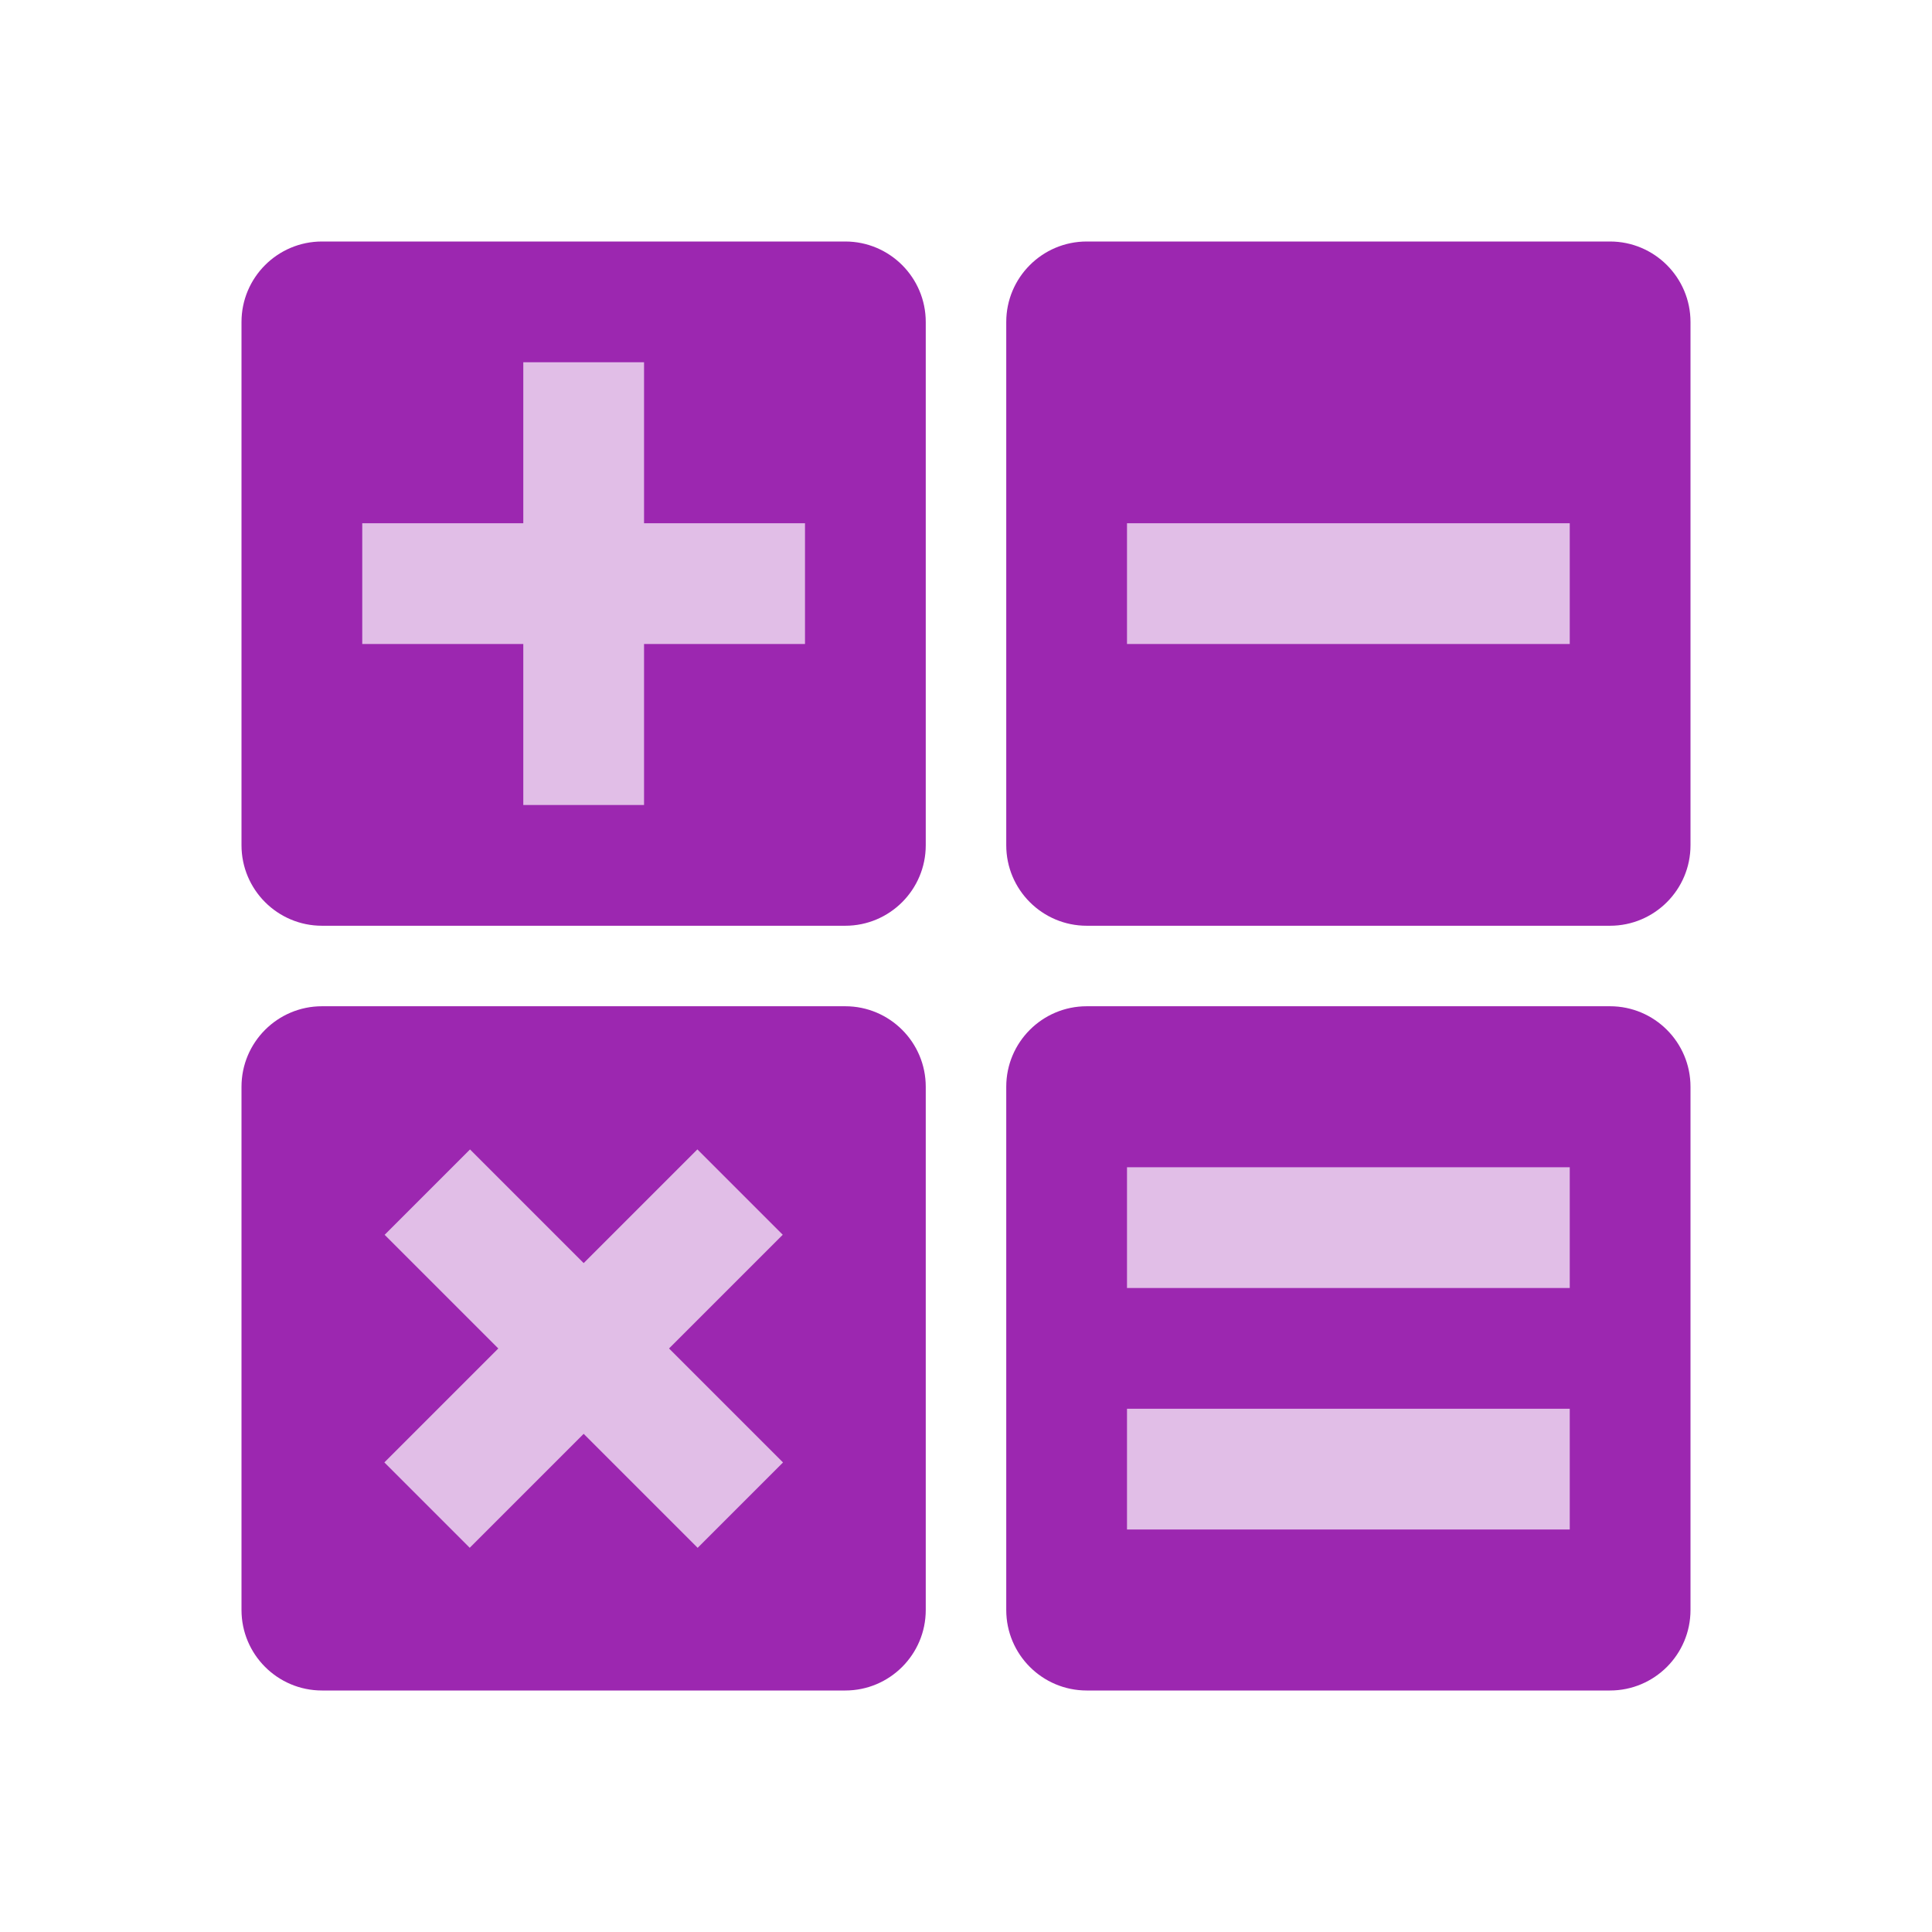
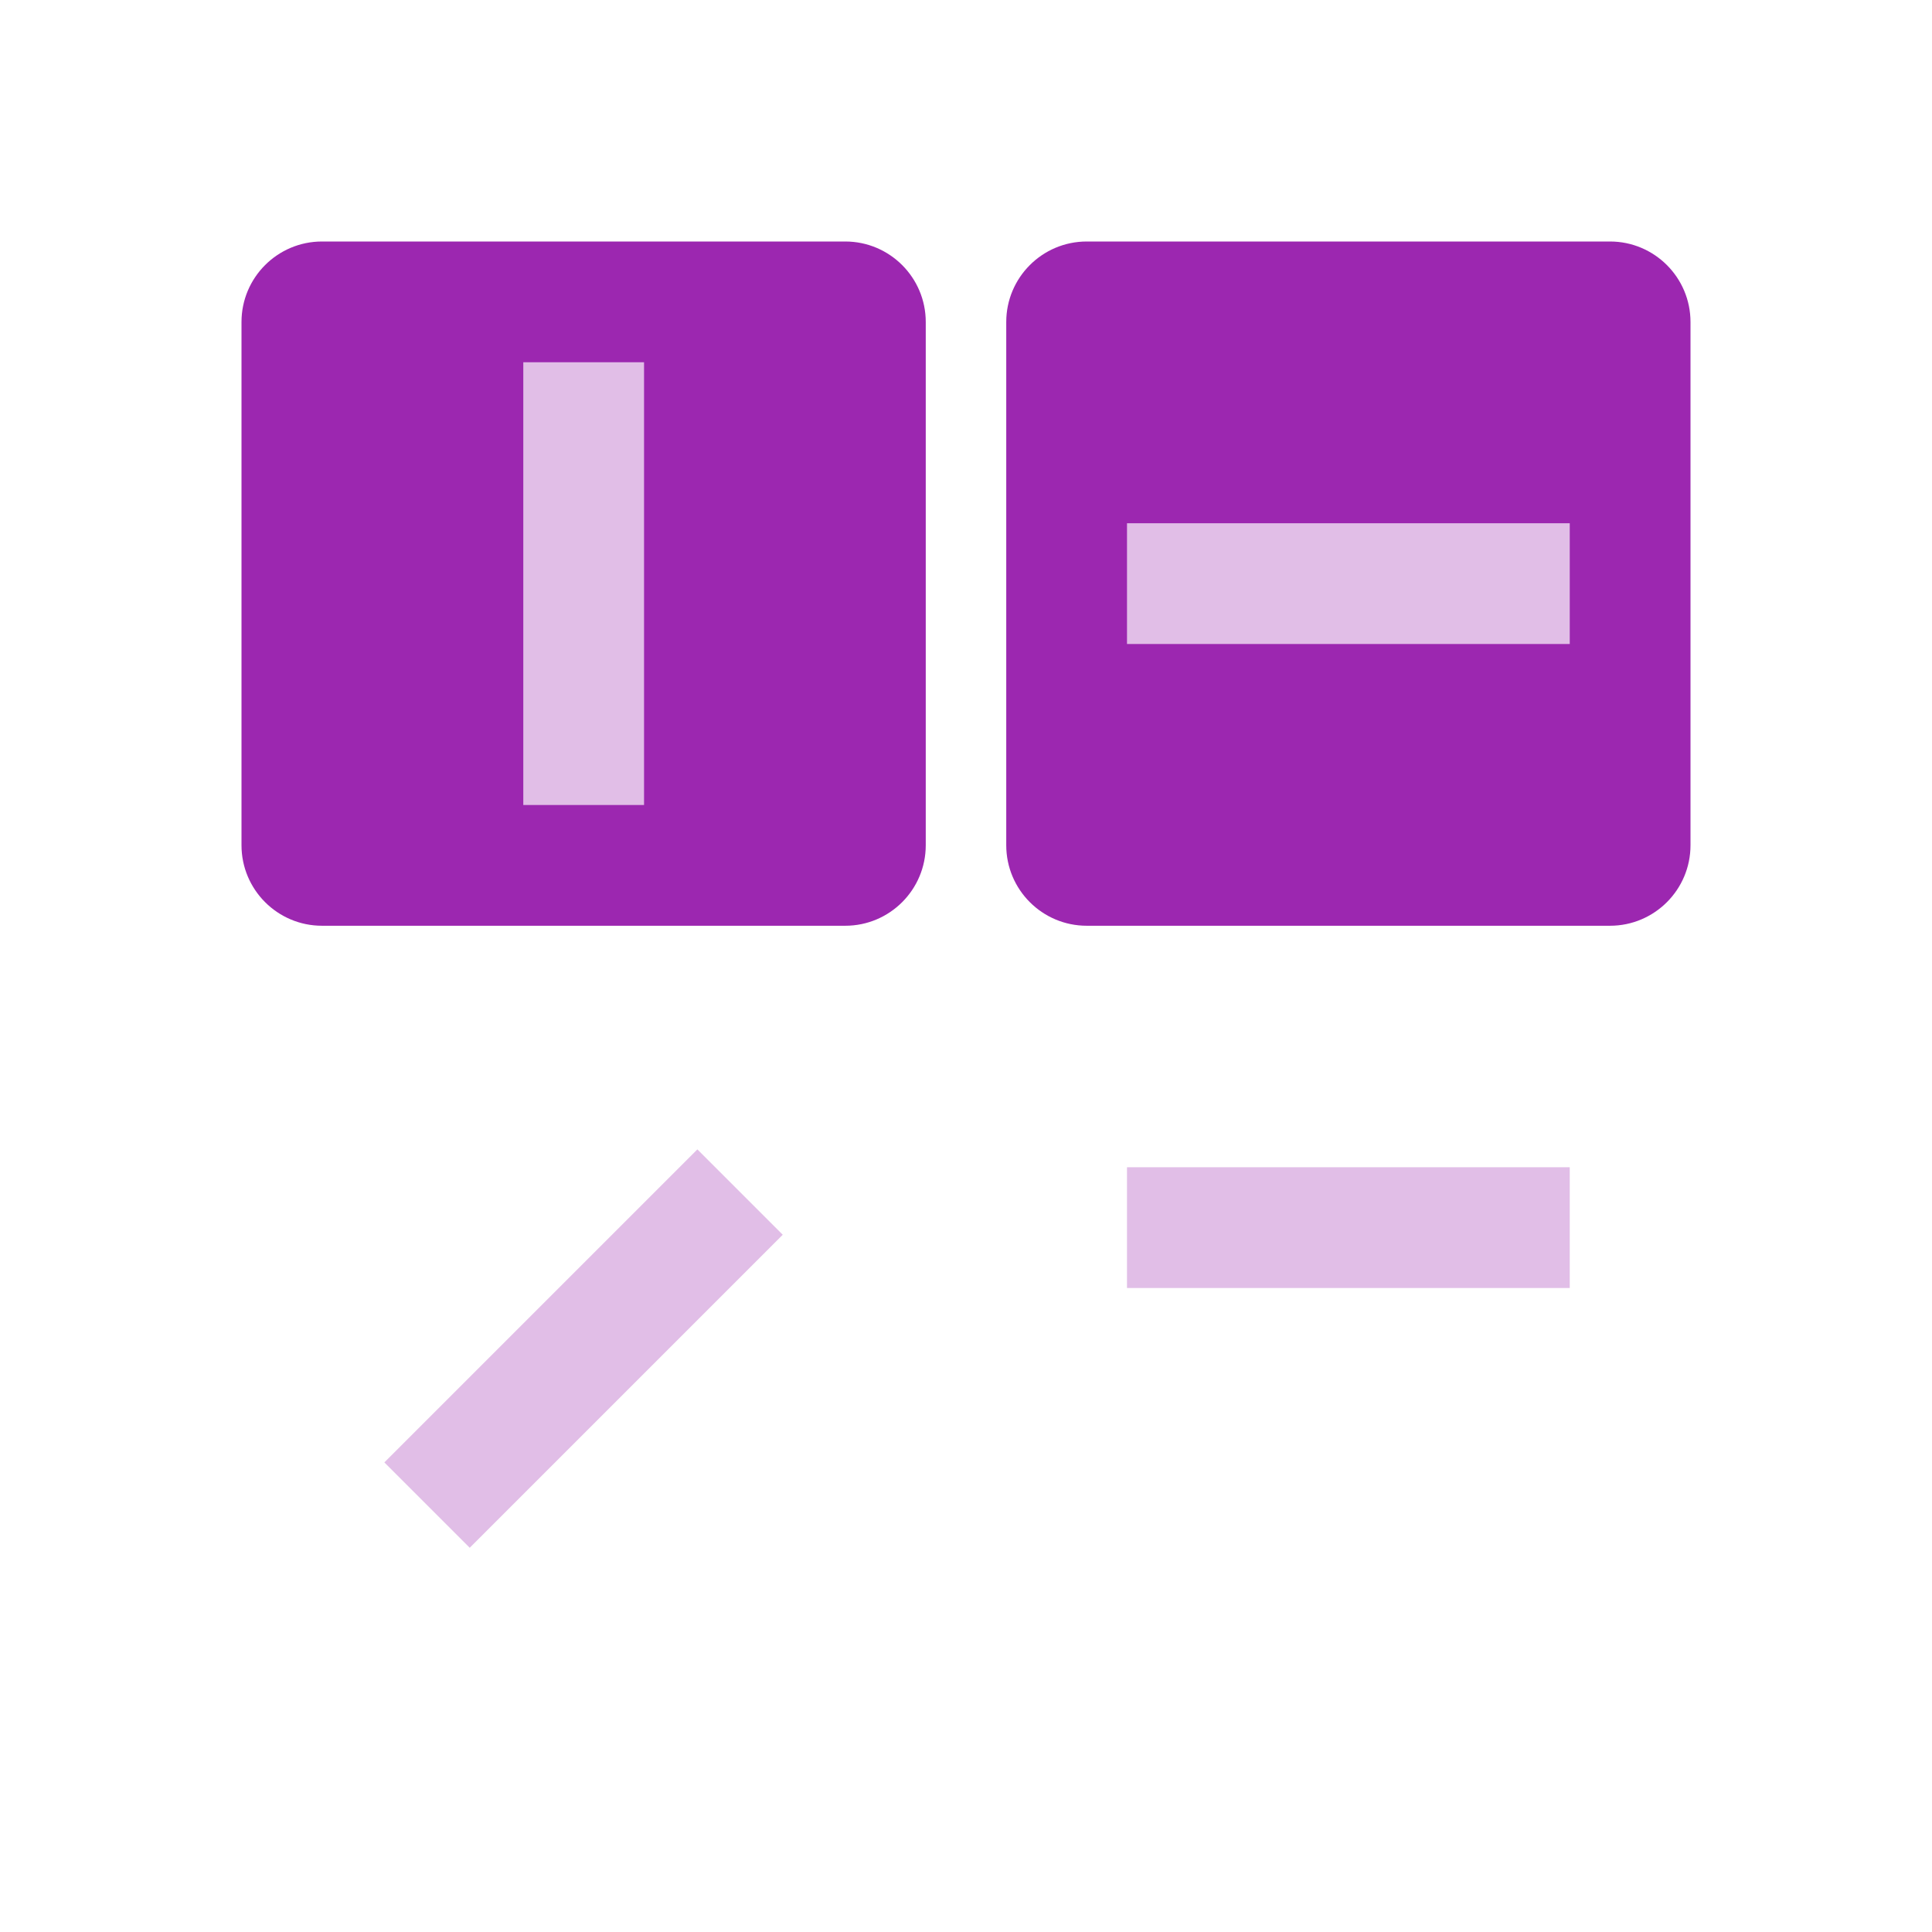
<svg xmlns="http://www.w3.org/2000/svg" viewBox="0 0 48 48" width="100px" height="100px">
  <g>
    <path fill="#9C27B0" d="M6,21c0,1.104,0.896,2,2,2h13c1.104,0,2-0.896,2-2V8c0-1.104-0.896-2-2-2H8C6.896,6,6,6.896,6,8V21z" />
    <path fill="#9C27B0" d="M25,21c0,1.104,0.896,2,2,2h13c1.104,0,2-0.896,2-2V8c0-1.104-0.896-2-2-2H27c-1.104,0-2,0.896-2,2V21z" />
-     <path fill="#9C27B0" d="M6,40c0,1.104,0.896,2,2,2h13c1.104,0,2-0.896,2-2V27c0-1.104-0.896-2-2-2H8c-1.104,0-2,0.896-2,2V40z" />
-     <path fill="#9C27B0" d="M25,40c0,1.104,0.896,2,2,2h13c1.104,0,2-0.896,2-2V27c0-1.104-0.896-2-2-2H27c-1.104,0-2,0.896-2,2V40z" />
  </g>
  <g>
-     <rect x="9" y="13" fill="#E1BEE7" width="11" height="3" />
    <rect x="28" y="13" fill="#E1BEE7" width="11" height="3" />
    <rect x="28" y="29" fill="#E1BEE7" width="11" height="3" />
-     <rect x="28" y="35" fill="#E1BEE7" width="11" height="3" />
    <rect x="13.001" y="9" fill="#E1BEE7" width="3" height="11" />
    <rect x="13.001" y="28" transform="matrix(-0.707 -0.707 0.707 -0.707 1.066 67.442)" fill="#E1BEE7" width="3" height="11" />
-     <rect x="13.001" y="27.999" transform="matrix(-0.707 0.707 -0.707 -0.707 48.441 46.938)" fill="#E1BEE7" width="3" height="11" />
  </g>
</svg>